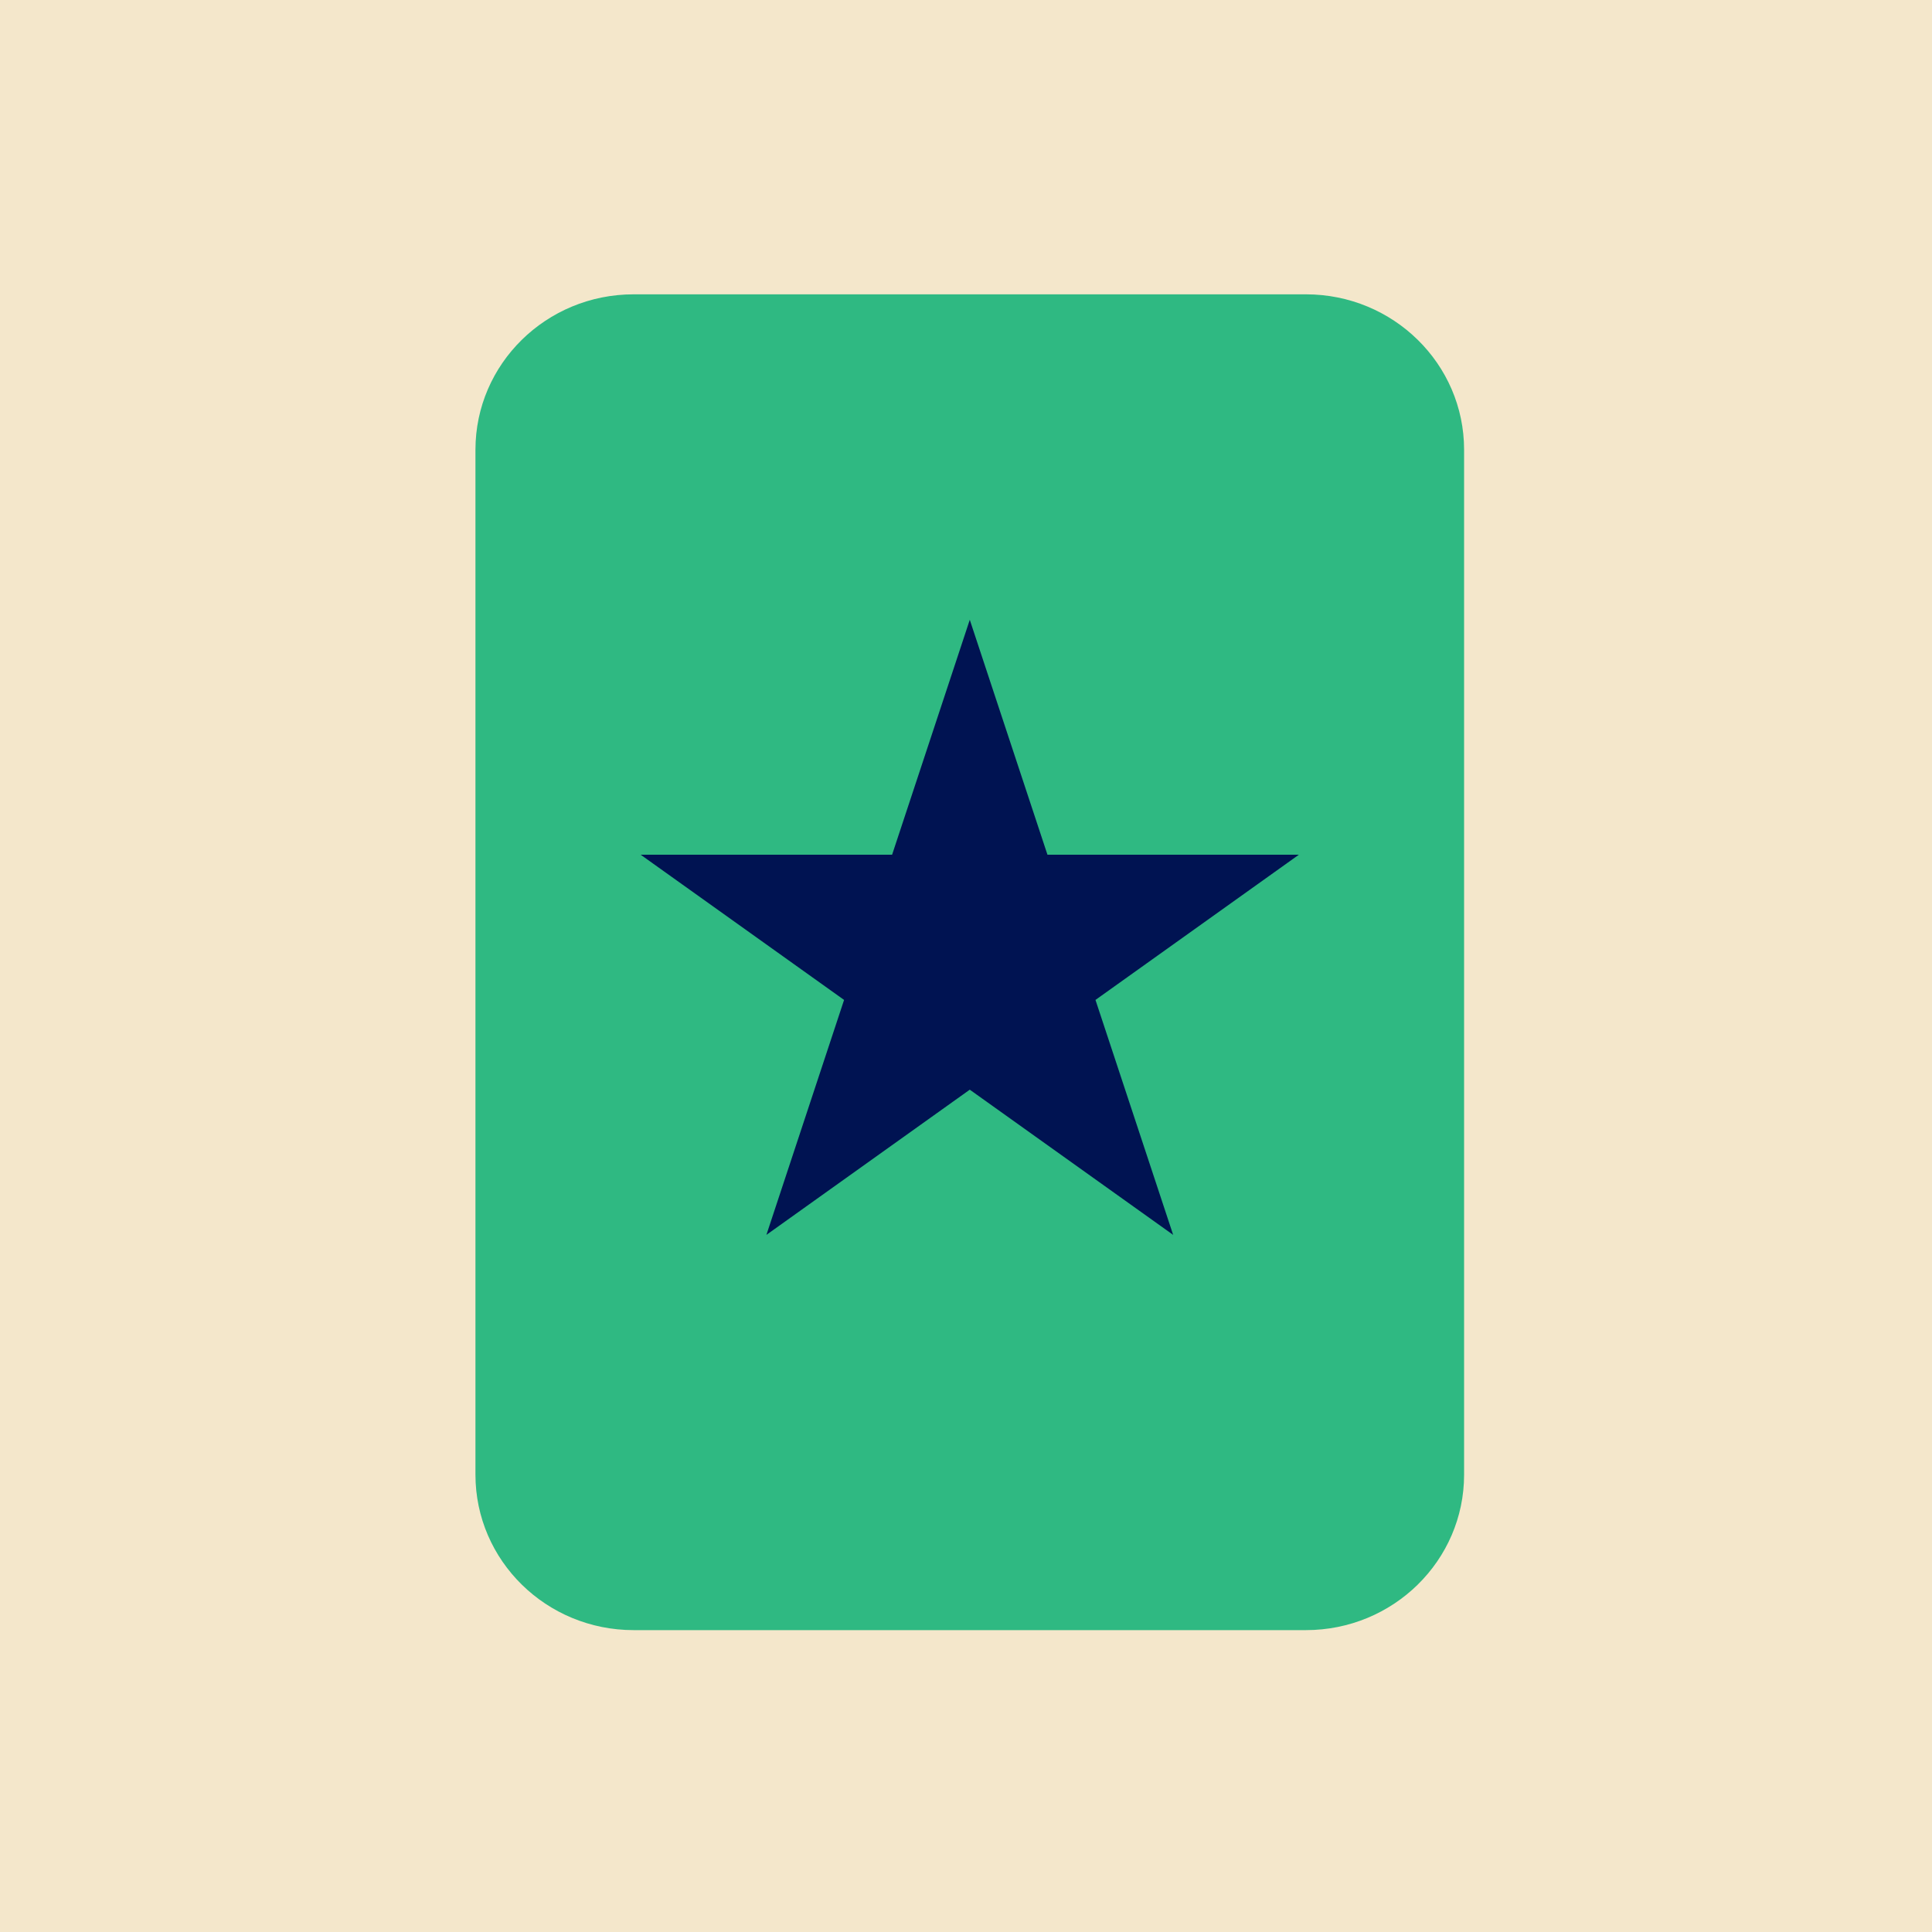
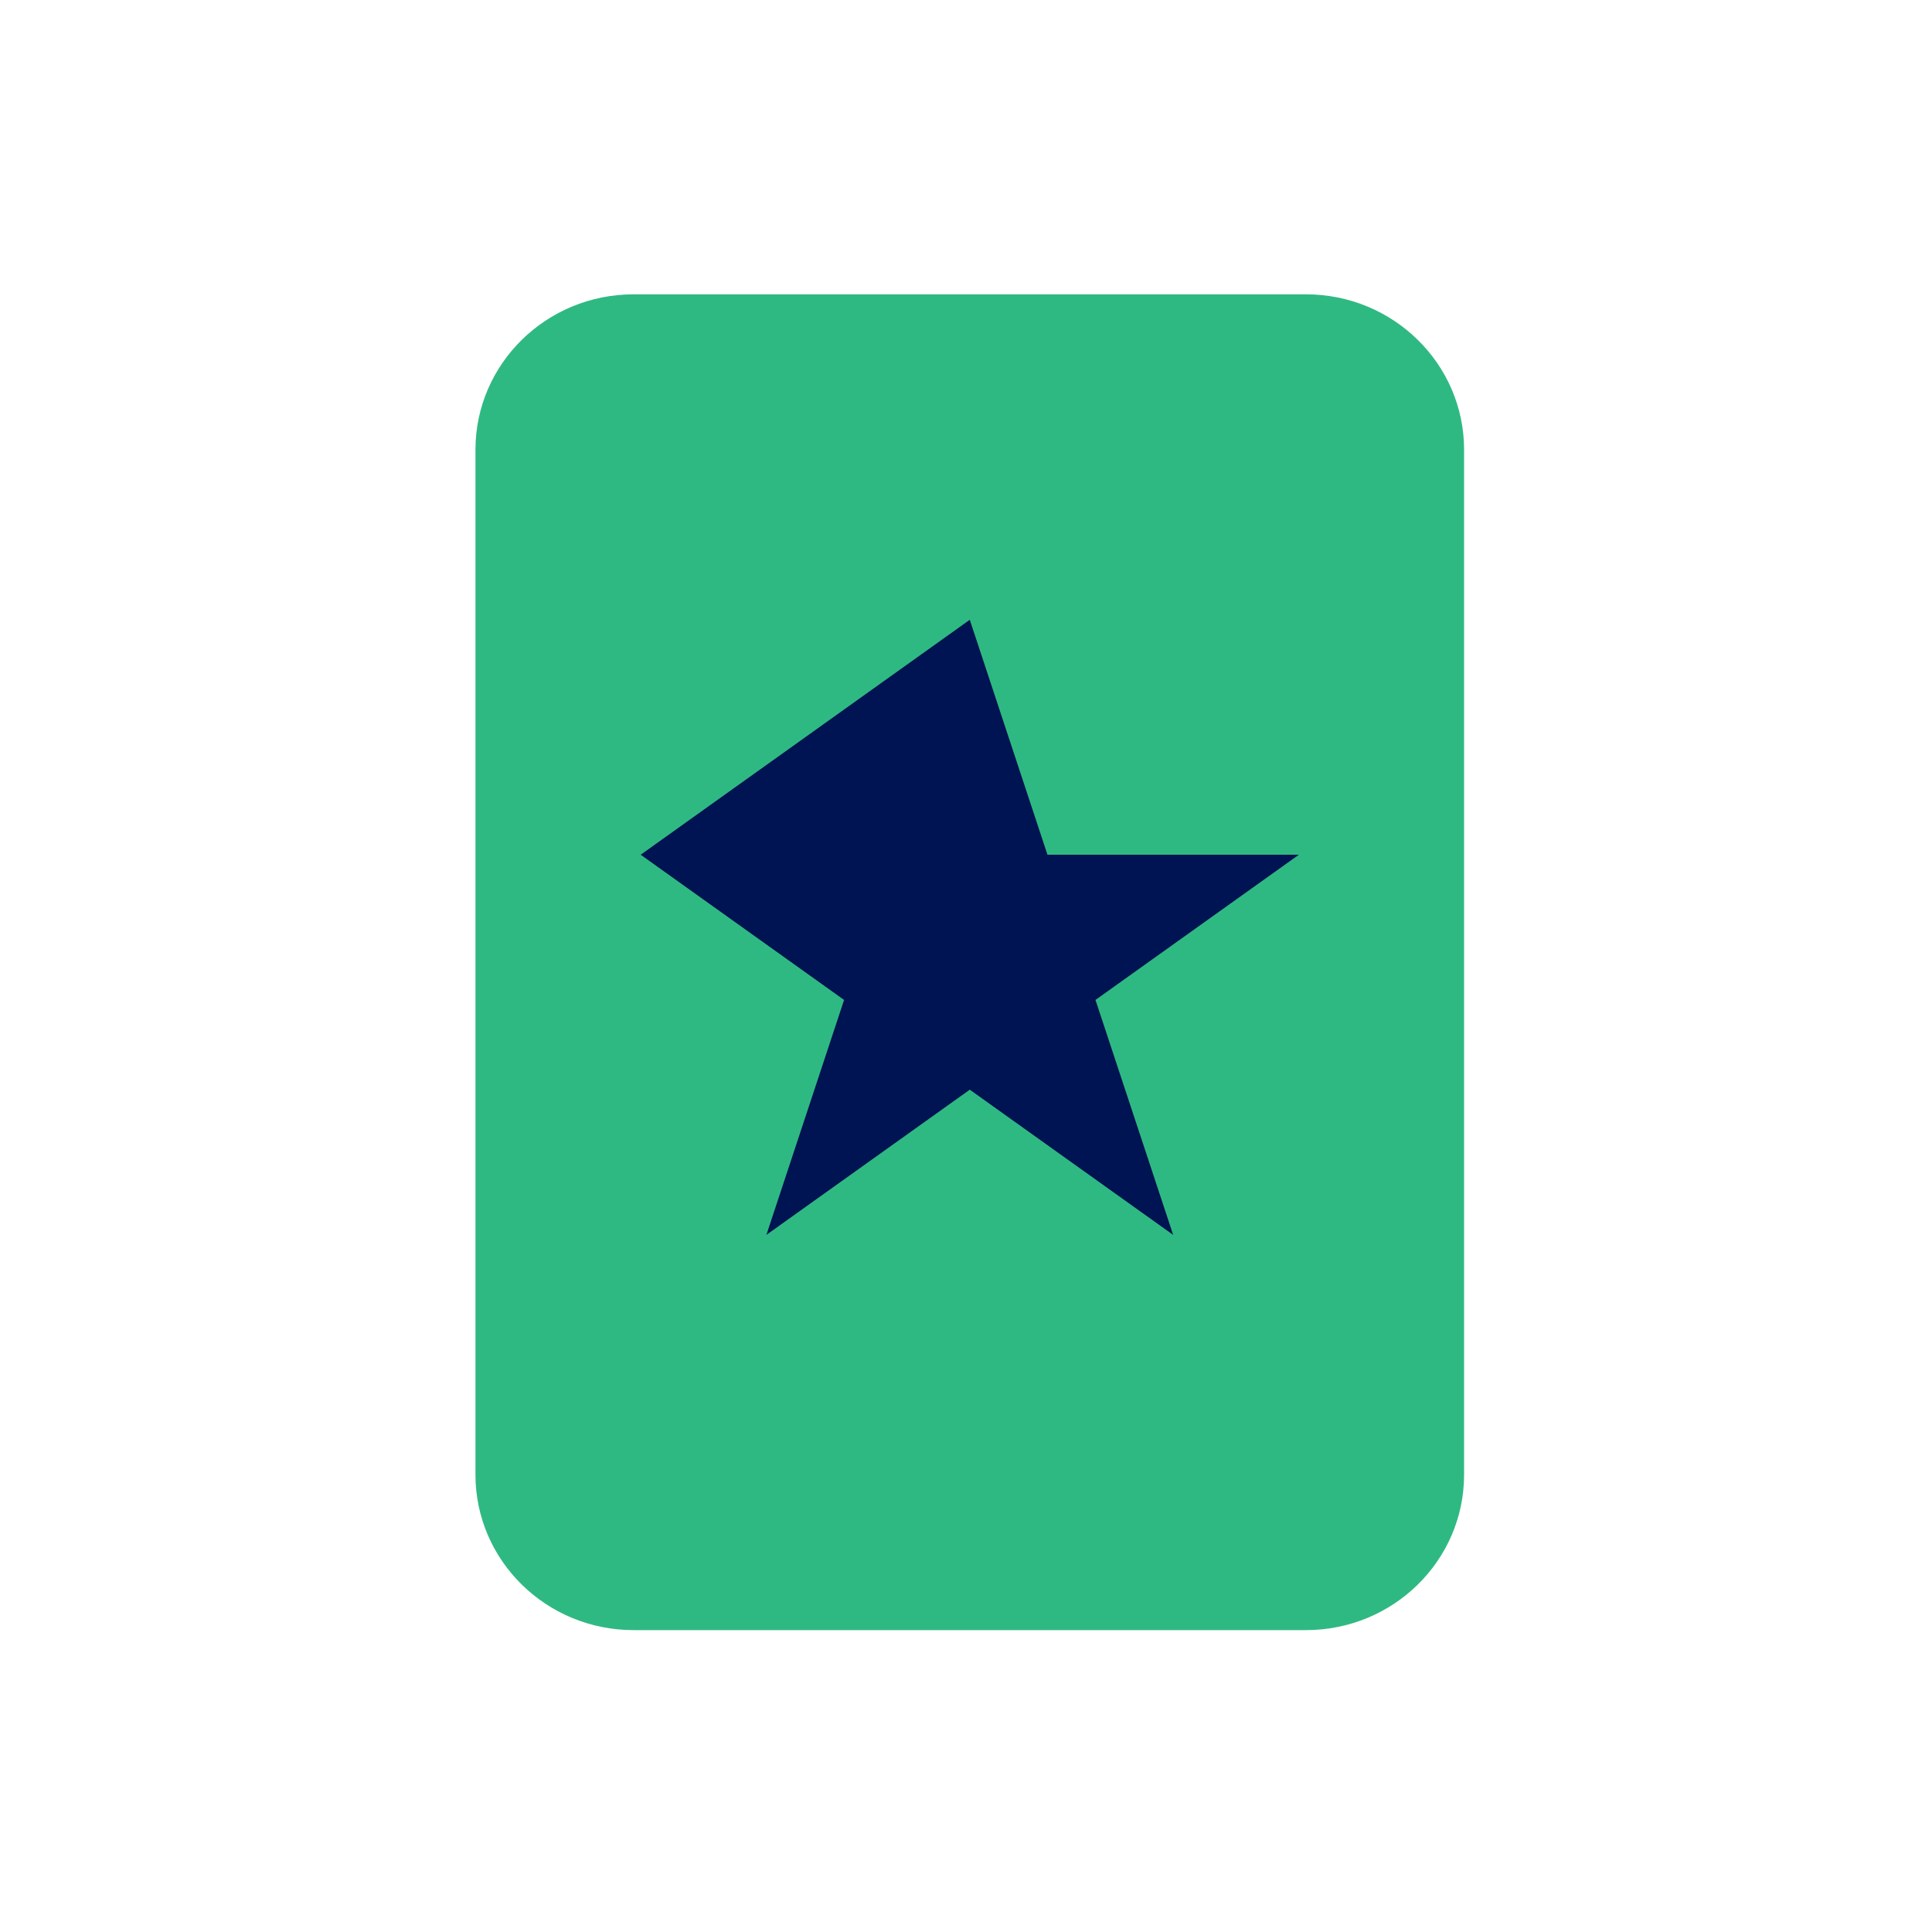
<svg xmlns="http://www.w3.org/2000/svg" width="256" height="256" viewBox="0 0 256 256" fill="none">
-   <rect width="256" height="256" fill="#F4E7CB" />
  <g clip-path="url(#clip0_886_157)">
    <path d="M173.04 39H83.96C72.384 39 63 48.221 63 59.596V195.404C63 206.779 72.384 216 83.96 216H173.04C184.616 216 194 206.779 194 195.404V59.596C194 48.221 184.616 39 173.04 39Z" fill="#2FB982" />
-     <path d="M128.501 82.124L138.794 113.256H172.106L145.157 132.496L155.45 163.628L128.501 144.388L101.551 163.628L111.845 132.496L84.894 113.256H118.207L128.501 82.124Z" fill="#001352" />
+     <path d="M128.501 82.124L138.794 113.256H172.106L145.157 132.496L155.45 163.628L128.501 144.388L101.551 163.628L111.845 132.496L84.894 113.256L128.501 82.124Z" fill="#001352" />
  </g>
  <defs>
    <clipPath id="clip0_886_157">
      <rect width="131" height="177" fill="white" transform="translate(63 39)" />
    </clipPath>
  </defs>
</svg>